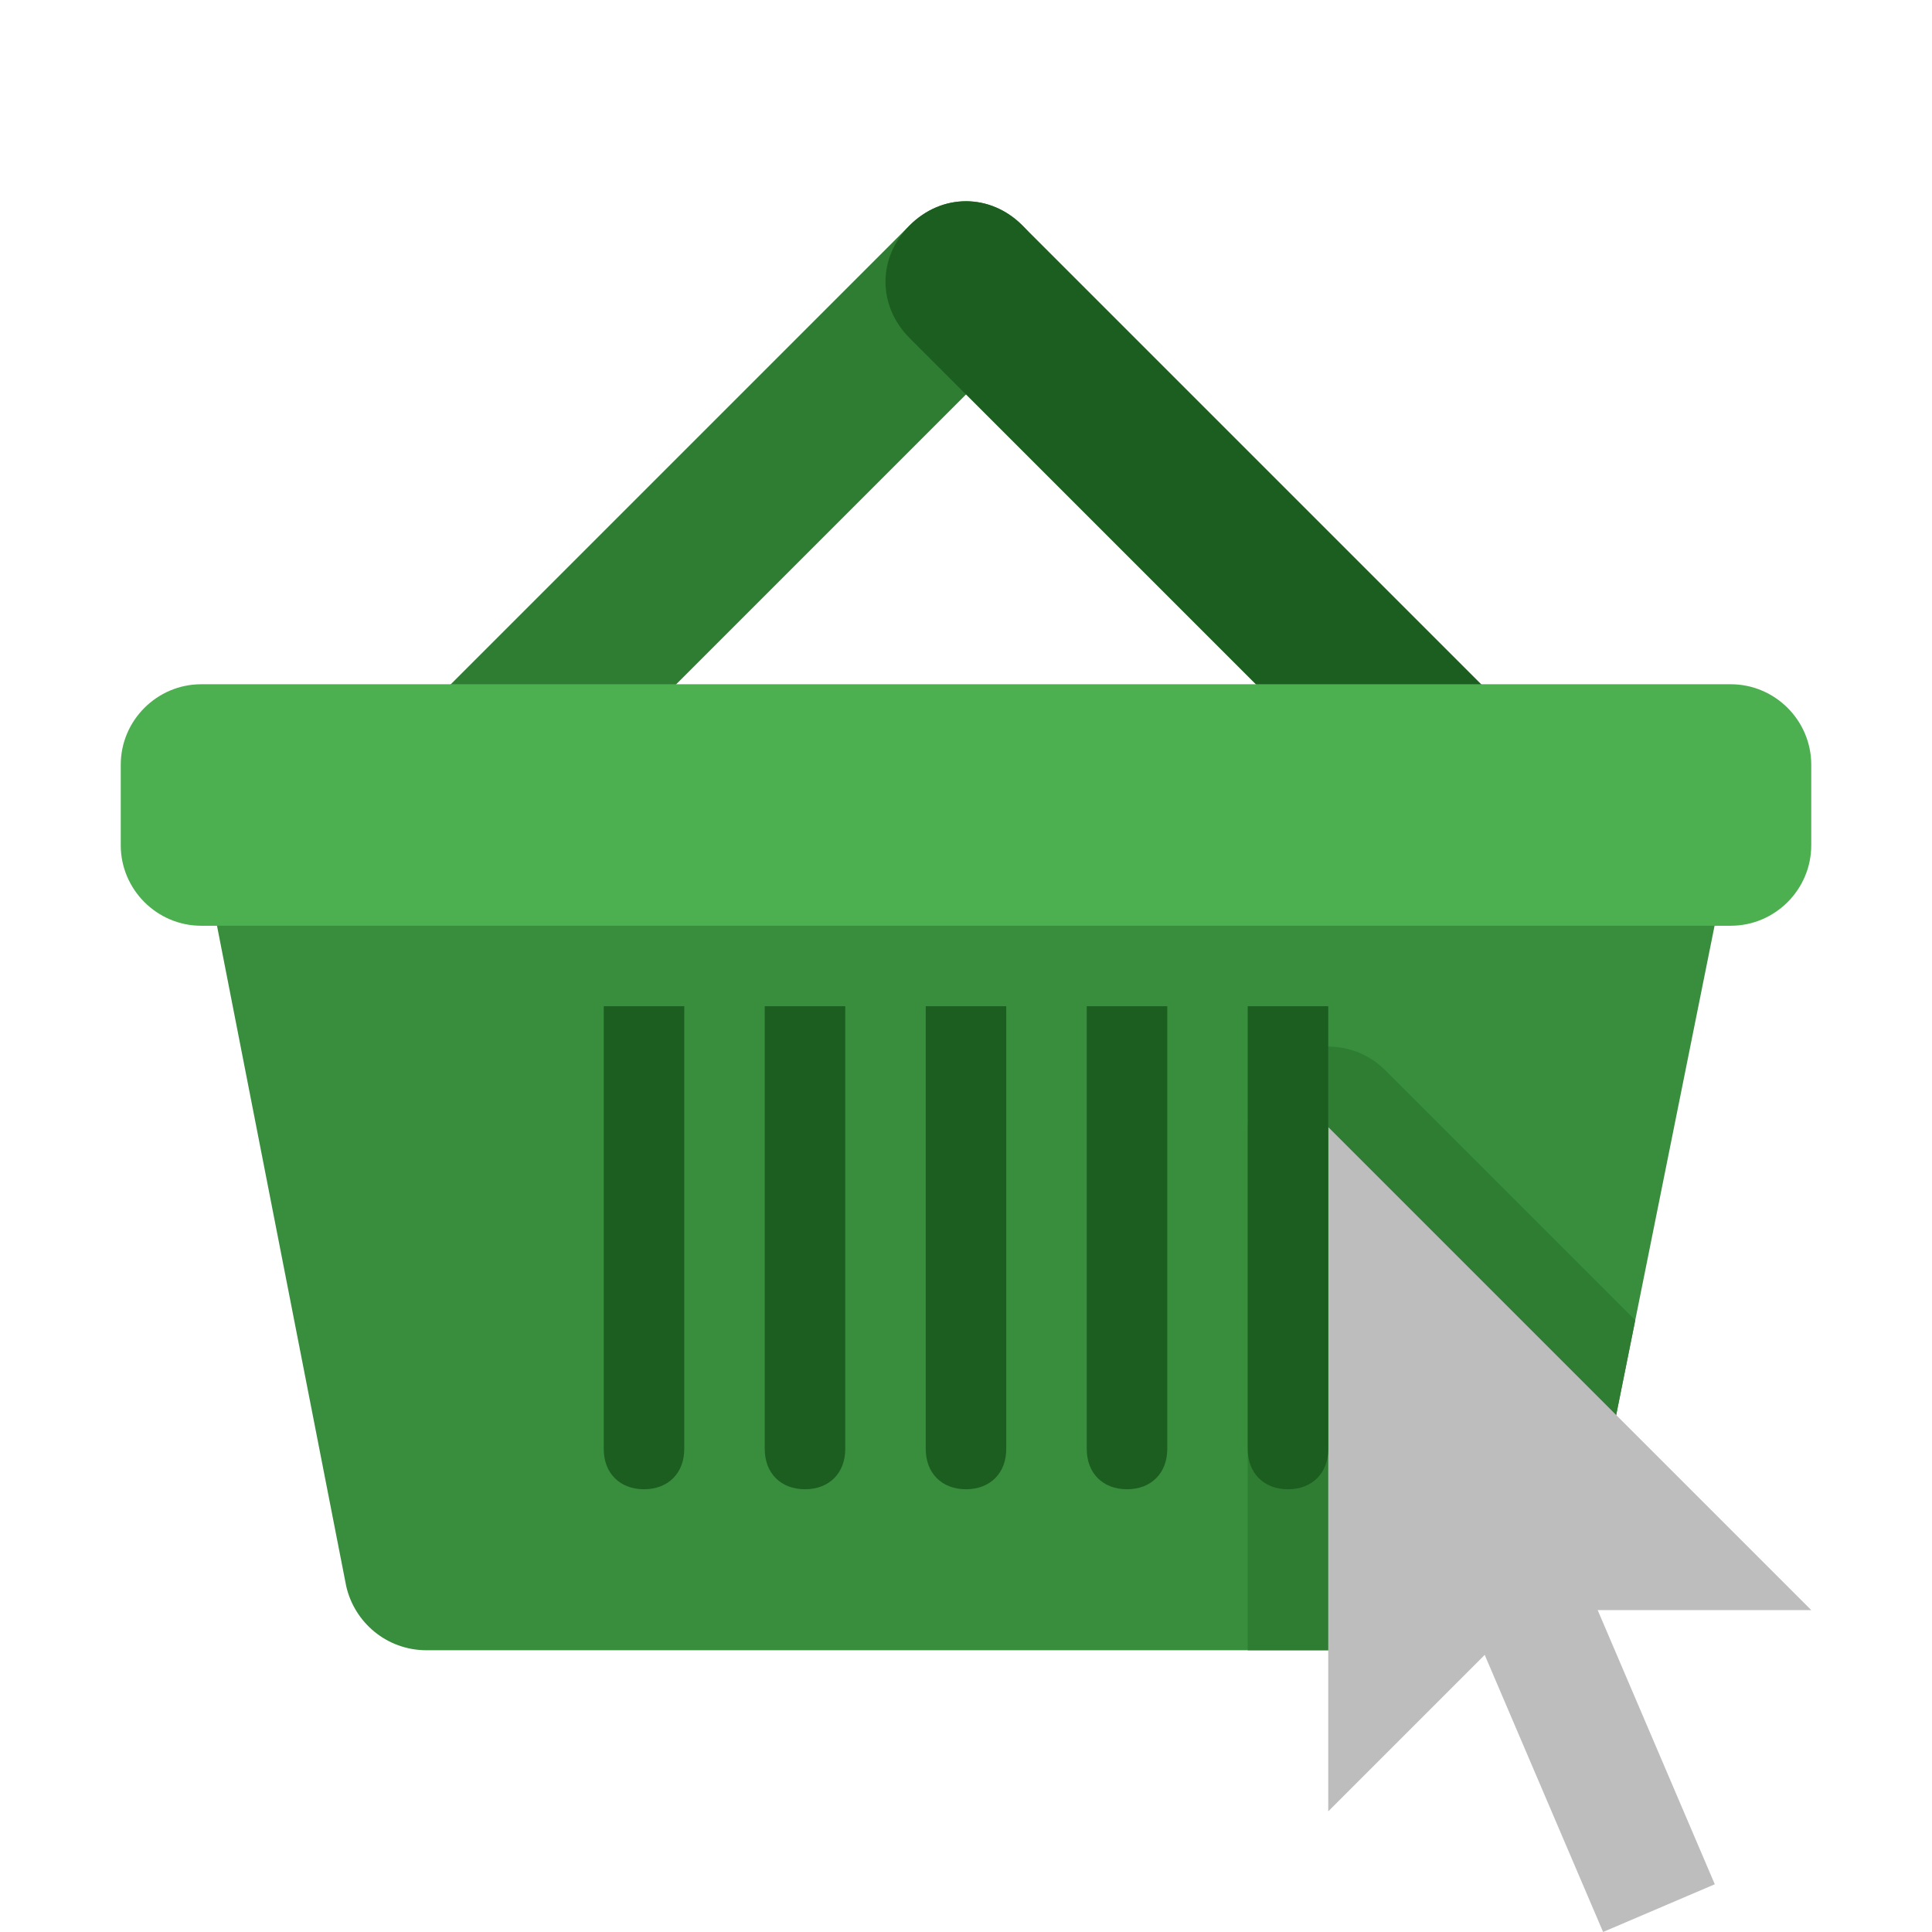
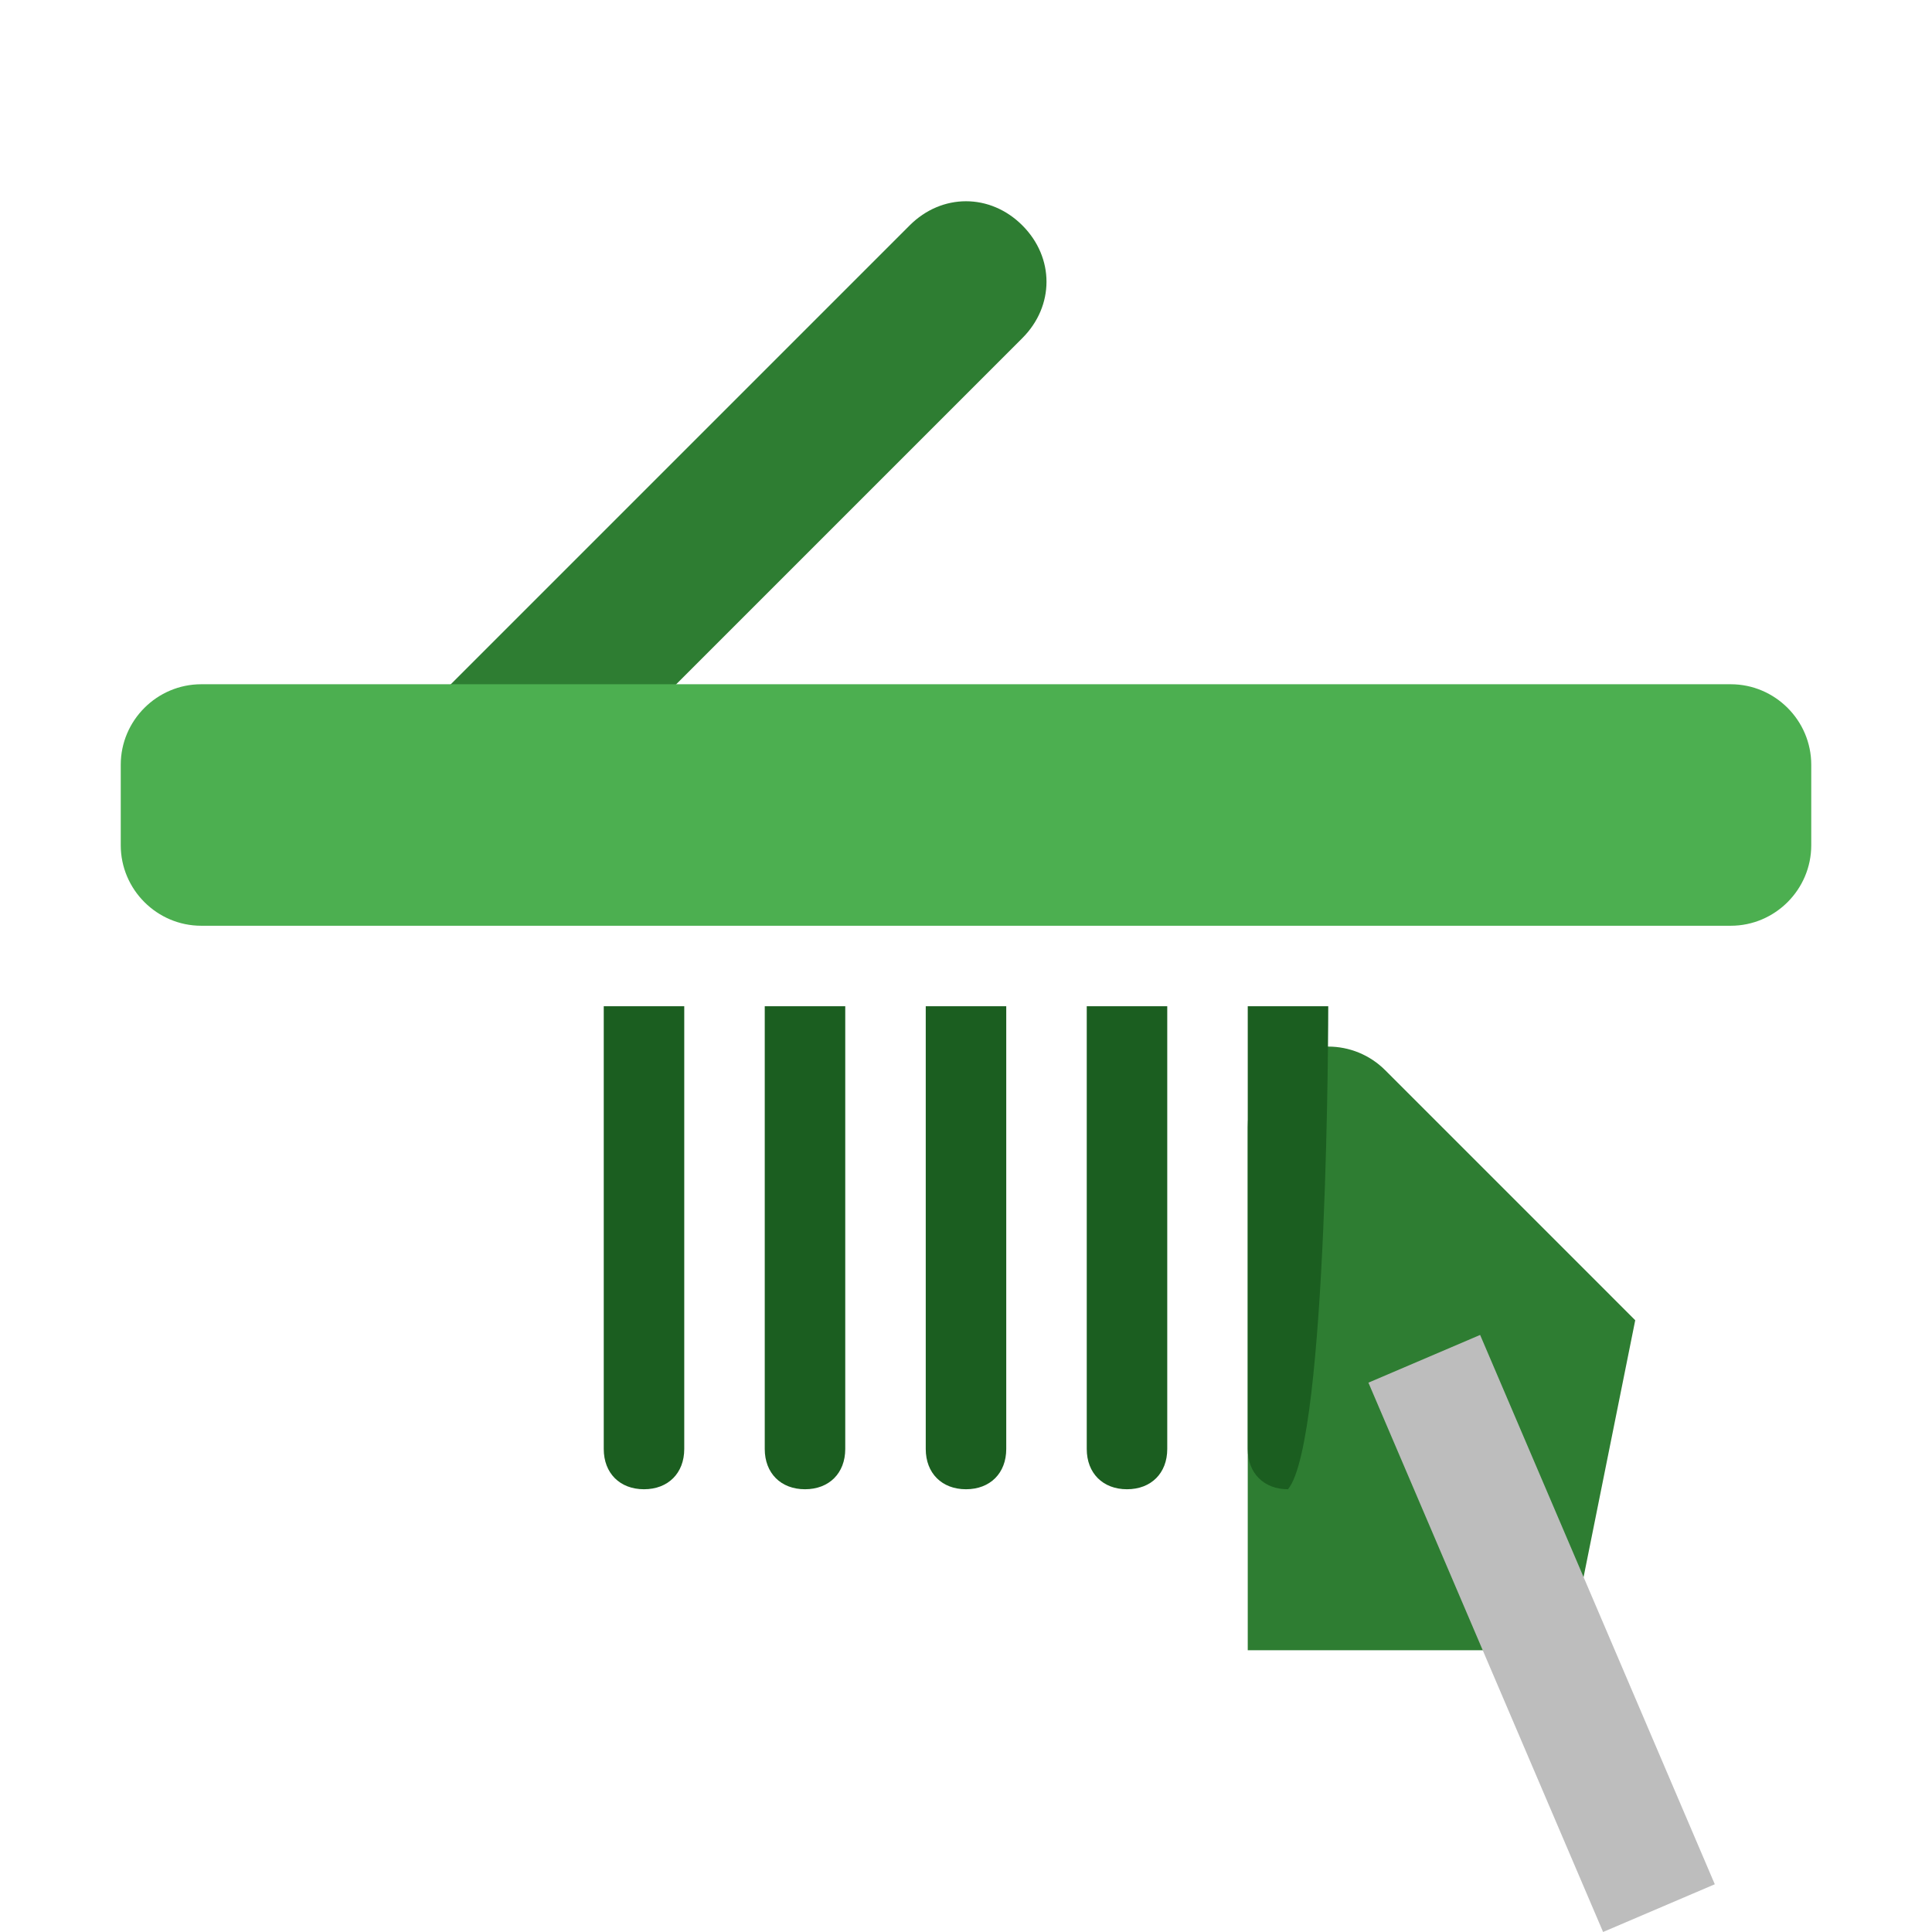
<svg xmlns="http://www.w3.org/2000/svg" viewBox="0 0 48 48" width="96px" height="96px">
-   <path fill="#388e3c" d="M37.4,41H10.6c-1,0-1.8-0.7-2-1.6L5,21h38l-3.7,18.4C39.1,40.3,38.3,41,37.4,41z" />
  <path fill="#2e7d32" d="M25.4,5.6c-0.8-0.8-2-0.8-2.8,0l-12,12c-0.8,0.8-0.8,2,0,2.8C11,20.8,11.5,21,12,21s1-0.2,1.4-0.6 l12-12C26.2,7.6,26.2,6.4,25.4,5.6z" />
-   <path fill="#1b5e20" d="M37.4,17.6l-12-12c-0.8-0.8-2-0.8-2.8,0s-0.8,2,0,2.8l12,12C35,20.8,35.5,21,36,21s1-0.2,1.4-0.6 C38.2,19.6,38.2,18.4,37.4,17.6z" />
  <path fill="#4caf50" d="M43,23H5c-1.1,0-2-0.9-2-2v-2c0-1.1,0.9-2,2-2h38c1.1,0,2,0.9,2,2v2C45,22.1,44.1,23,43,23z" />
  <path fill="#1b5e20" d="M25 25h-2c0 0 0 10.8 0 11 0 .6.4 1 1 1s1-.4 1-1C25 35.8 25 25 25 25zM29 25h-2c0 0 0 10.8 0 11 0 .6.4 1 1 1s1-.4 1-1C29 35.8 29 25 29 25zM17 25h-2c0 0 0 10.8 0 11 0 .6.4 1 1 1s1-.4 1-1C17 35.8 17 25 17 25zM21 25h-2c0 0 0 10.8 0 11 0 .6.4 1 1 1s1-.4 1-1C21 35.8 21 25 21 25z" />
  <path fill="#2e7d32" d="M34.414,26.588c-0.383-0.383-0.894-0.586-1.415-0.586c-0.258,0-0.517,0.05-0.765,0.152 C31.487,26.464,31,27.193,31,28.002V41h6.4c0.9,0,1.7-0.7,1.9-1.6l1.327-6.599L34.414,26.588z" />
  <path fill="#bdbdbd" d="M36.793 33.163H39.811V48.004H36.793z" transform="rotate(-23.132 38.3 40.586)" />
-   <path fill="#bdbdbd" d="M33 28.002L33 45.002 38 40.002 45 40.002z" />
-   <path fill="#1b5e20" d="M33,25h-2c0,0,0,10.8,0,11c0,0.6,0.4,1,1,1c0.6,0,1-0.4,1-1C33,35.8,33,25,33,25z" />
+   <path fill="#1b5e20" d="M33,25h-2c0,0,0,10.8,0,11c0,0.6,0.4,1,1,1C33,35.8,33,25,33,25z" />
</svg>